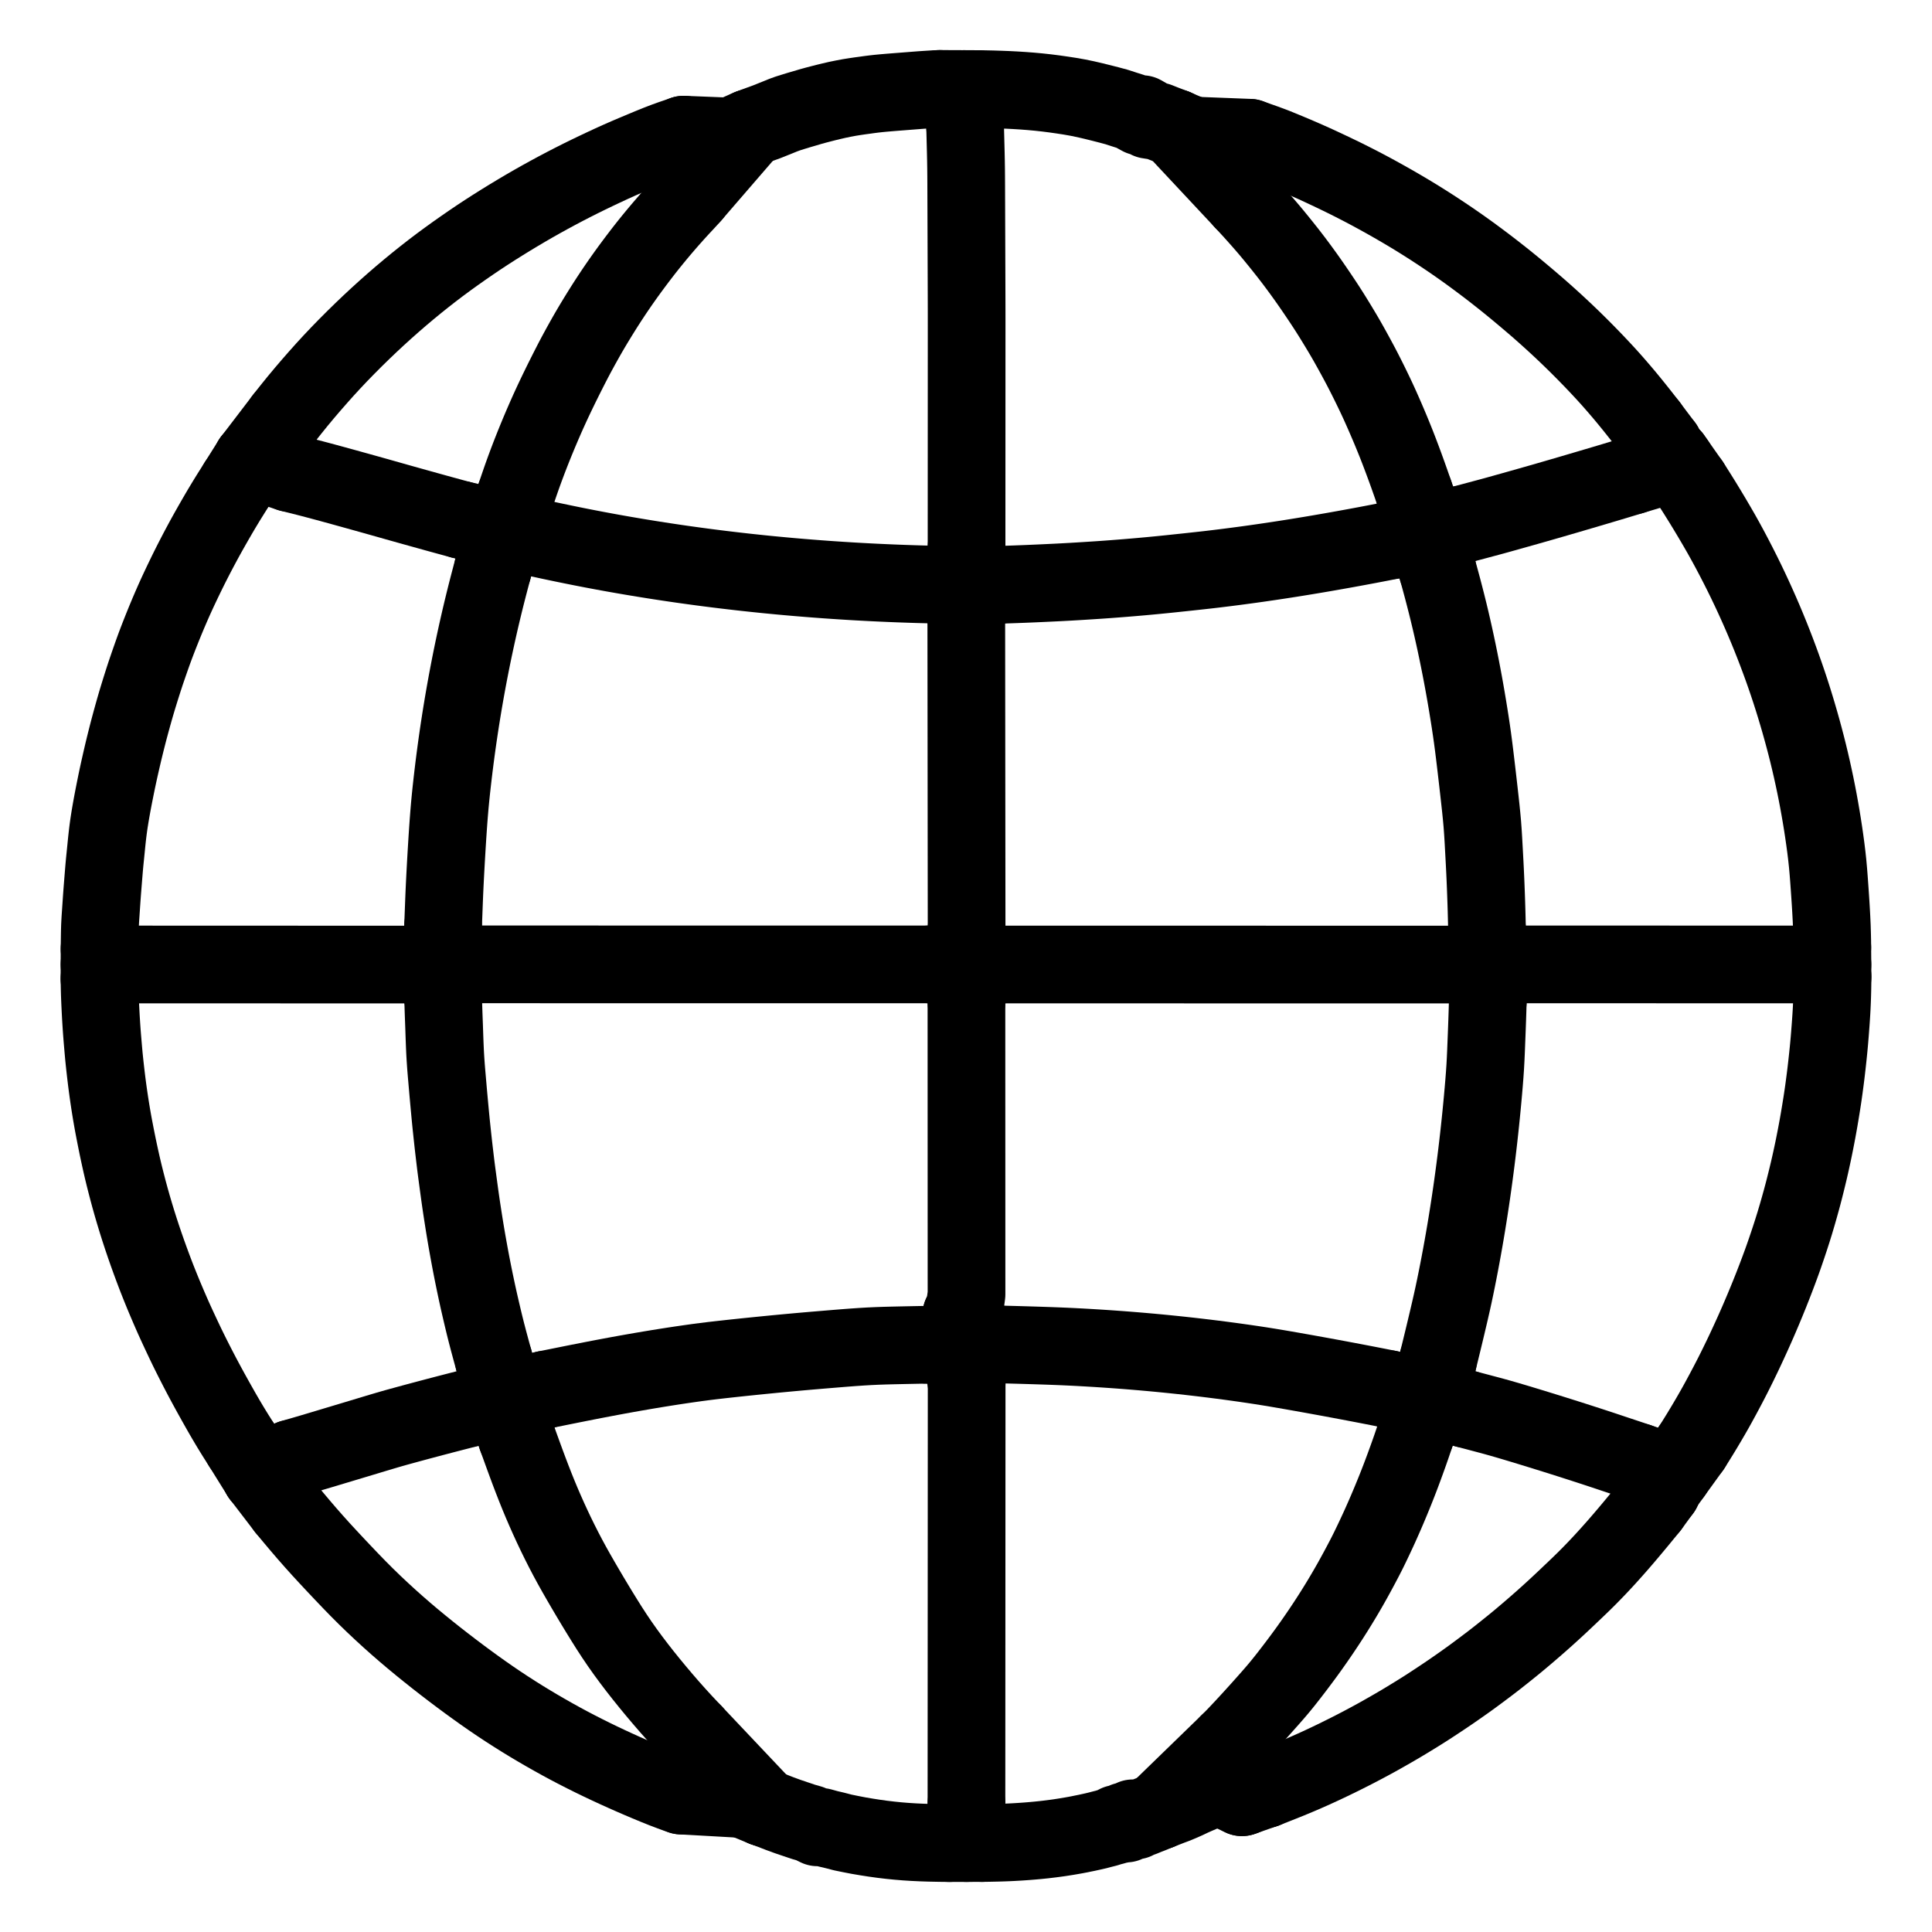
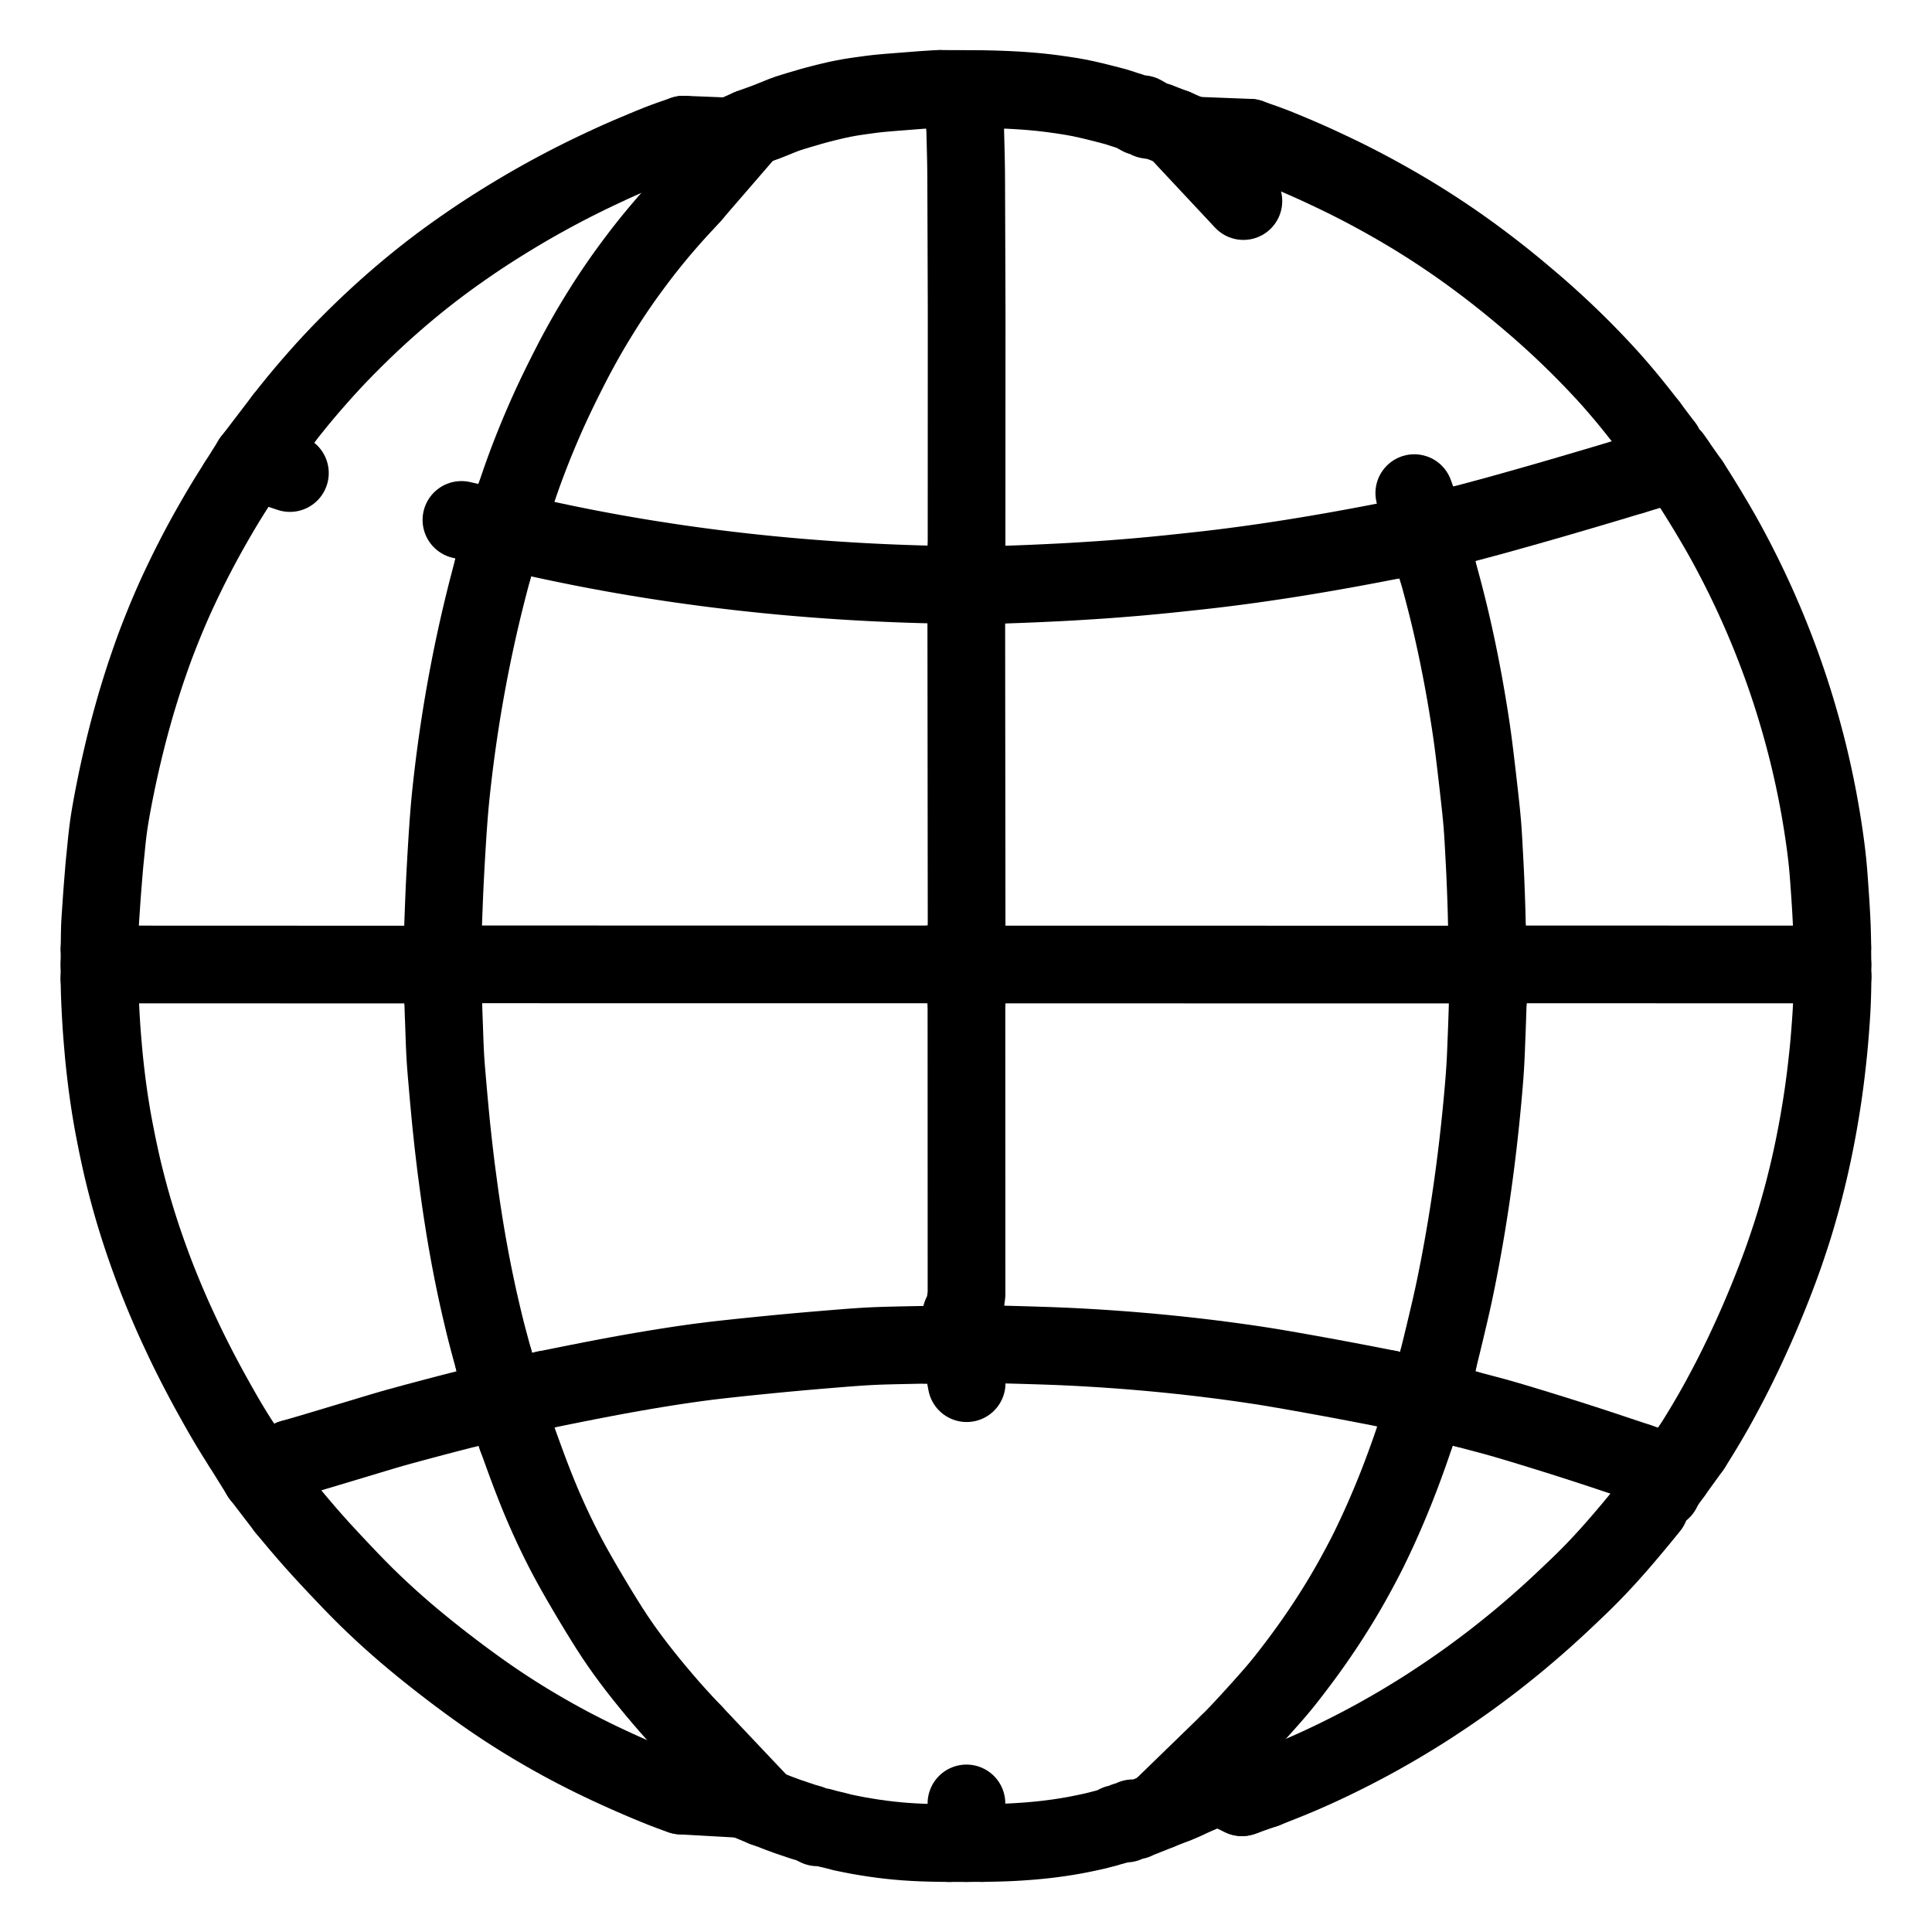
<svg xmlns="http://www.w3.org/2000/svg" viewBox="-47.5 -47.5 1119.0 1119.0" width="1024" height="1024">
  <g id="skeleton-paths" stroke-width="45.0">
    <path id="path-0-0" d="M776.161 762.250L778.597 762.864L780.009 758.027L777.652 766.081" stroke="black" stroke-width="45" fill="none" stroke-linecap="round" stroke-linejoin="round" />
    <path id="path-1-0" d="M801.396 768.520L803.475 769.067L805.704 769.658L808.290 770.341L810.877 771.029L813.073 771.612L815.644 772.294L818.244 773L821.673 773.954L825.658 775.106L830.142 776.430L834.723 777.812L839.300 779.206L843.874 780.610L848.445 782.023L853.012 783.447L857.474 784.851L861.428 786.103L864.827 787.190L867.408 788.018L869.896 788.823L872.075 789.526L874.479 790.309L876.660 791.021L879.012 791.796L881.202 792.522L883.552 793.304L885.739 794.037L888.080 794.819L890.272 795.551L892.707 796.357L895.087 797.148L897.790 798.050L899.624 798.669L901.386 799.268" stroke="black" stroke-width="45" fill="none" stroke-linecap="round" stroke-linejoin="round" />
    <path id="path-2-0" d="M915.957 813.464L915.126 815.579" stroke="black" stroke-width="45" fill="none" stroke-linecap="round" stroke-linejoin="round" />
    <path id="path-3-0" d="M685.147 988.771L687.843 987.722L690.938 986.504L694.921 984.925L698.520 983.479L701.797 982.134L705.285 980.665L708.760 979.161L712.227 977.630L715.380 976.203L718.460 974.784L721.524 973.343L724.636 971.851L728.031 970.193L731.425 968.511L734.736 966.845L737.483 965.439L740.084 964.086L742.385 962.874L744.918 961.524L747.084 960.356L749.446 959.064L751.414 957.970L753.794 956.632L755.974 955.393L758.517 953.936L760.653 952.700L762.981 951.338L764.913 950.190L767.248 948.786L769.392 947.480L771.862 945.968L774.088 944.592L776.495 943.086L778.688 941.689L781.128 940.110L783.608 938.483L786.363 936.665L789.259 934.731L792.268 932.693L795.418 930.520L798.488 928.376L801.159 926.493L803.767 924.625L806.398 922.703L809.417 920.466L812.418 918.218L815.034 916.245L817.578 914.296L820.145 912.292L823.091 909.959L826.018 907.616L828.575 905.554L831.009 903.561L833.180 901.757L835.738 899.600L838.364 897.358L841.300 894.827L844.222 892.272L846.839 889.954L849.431 887.626L851.661 885.599L854.200 883.268L856.711 880.926L859.523 878.273L862.337 875.603L864.867 873.194L867.384 870.788L869.554 868.679L871.967 866.286L874.088 864.138L876.454 861.698L878.538 859.513L880.862 857.029L882.906 854.801L885.108 852.368L886.986 850.267L889.013 847.972L890.857 845.854L892.906 843.470L894.732 841.325L896.756 838.929L898.866 836.406L901.262 833.522L903.662 830.605L905.734 828.075L907.146 826.340L908.106 825.161" stroke="black" stroke-width="45" fill="none" stroke-linecap="round" stroke-linejoin="round" />
    <path id="path-4-0" d="M673.559 992.824L671.838 993.449" stroke="black" stroke-width="45" fill="none" stroke-linecap="round" stroke-linejoin="round" />
    <path id="path-5-0" d="M664.121 962.025L665.283 960.897L666.950 959.190L669.024 957.048L671.356 954.575L673.417 952.366L675.734 949.861L677.786 947.620L680.012 945.172L681.912 943.068L683.965 940.780L685.834 938.682L687.936 936.309L689.814 934.168L691.764 931.915L693.443 929.921L695.265 927.701L696.984 925.552L699.017 922.968L701.158 920.192L703.524 917.090L705.814 914.037L707.769 911.403L709.569 908.934L711.101 906.802L712.751 904.476L714.251 902.333L715.866 899.998L717.339 897.837L718.924 895.483L720.370 893.303L721.924 890.928L723.343 888.731L724.866 886.335L726.255 884.118L727.747 881.702L729.114 879.454L730.605 876.964L731.921 874.732L733.376 872.228L734.555 870.164L735.965 867.662L737.308 865.224L739.105 861.924L740.907 858.553L742.725 855.092L744.134 852.348L745.438 849.733L746.657 847.222L748.054 844.300L749.439 841.353L750.649 838.749L751.766 836.297L752.713 834.188L753.791 831.753L754.763 829.532L755.864 826.979L756.948 824.422L758.196 821.434L759.406 818.489L760.483 815.834L761.472 813.349L762.321 811.189L763.285 808.695L764.284 806.064L765.558 802.646L766.847 799.123L768.122 795.590L769.103 792.824L770.016 790.206L770.893 787.631L771.621 785.469L772.313 783.382" stroke="black" stroke-width="45" fill="none" stroke-linecap="round" stroke-linejoin="round" />
    <path id="path-6-0" d="M245.142 763.093L247.080 762.630" stroke="black" stroke-width="45" fill="none" stroke-linecap="round" stroke-linejoin="round" />
    <path id="path-7-0" d="M251.866 785.153L252.847 787.878L254.009 791.095L255.640 795.593L257.279 800.061L258.962 804.581L260.691 809.116L262.500 813.749L264.325 818.287L266.216 822.832L268.145 827.310L270.160 831.842L272.224 836.341L274.372 840.876L276.604 845.438L278.944 850.064L281.310 854.590L283.754 859.104L286.236 863.541L288.847 868.096L291.533 872.709L294.299 877.392L297.059 882L299.802 886.519L302.583 891.021L305.422 895.540L308.401 900.114L311.450 904.622L314.651 909.149L317.988 913.691L321.454 918.254L324.994 922.776L328.675 927.349L332.457 931.928L336.374 936.566L340.344 941.162L344.380 945.694L348.566 950.271L351.623 953.519L354.289 956.339" stroke="black" stroke-width="45" fill="none" stroke-linecap="round" stroke-linejoin="round" />
    <path id="path-8-0" d="M117.909 825.977L120.086 828.620L122.676 831.731L126.447 836.212L130.308 840.713L134.310 845.268L138.370 849.785L142.475 854.240L146.692 858.755L150.995 863.315L155.411 867.950L159.881 872.555L164.418 877.094L169.014 881.551L173.581 885.848L178.133 890.015L182.558 893.962L187.075 897.884L191.519 901.647L196.137 905.465L200.661 909.128L205.354 912.855L209.933 916.427L214.578 919.987L219.047 923.353L223.502 926.651L227.901 929.849L232.344 933.017L236.819 936.136L241.331 939.199L245.881 942.207L250.454 945.150L254.981 947.988L259.478 950.735L263.941 953.391L268.508 956.044L273.080 958.637L277.684 961.185L282.165 963.600L286.703 965.978L291.170 968.258L295.765 970.543L300.270 972.728L304.829 974.887L309.324 976.965L313.846 979.009L318.390 981.020L322.944 982.994L327.512 984.932L332.094 986.835L336.592 988.640L341.111 990.361L344.290 991.521L347.074 992.477" stroke="black" stroke-width="45" fill="none" stroke-linecap="round" stroke-linejoin="round" />
    <path id="path-9-0" d="M121.383 797.266L123.254 796.727L125.532 796.071L129.211 795L133.325 793.789L137.815 792.453L142.391 791.083L146.955 789.712L151.369 788.387L155.247 787.224L158.672 786.196L161.769 785.262L165.372 784.174L169.310 782.988L173.264 781.804L176.689 780.791L179.394 780.004L181.874 779.304L184.096 778.690L186.545 778.021L188.780 777.411L191.297 776.726L193.922 776.018L197.334 775.105L201.190 774.080L205.015 773.069L208.492 772.156L211.621 771.340L215.238 770.405L219.258 769.372L222.412 768.566L225.057 767.896" stroke="black" stroke-width="45" fill="none" stroke-linecap="round" stroke-linejoin="round" />
    <path id="path-10-0" d="M531.530 731.187L534.276 731.256L537.520 731.341L542.058 731.463L546.596 731.593L551.133 731.730L555.644 731.873L560.165 732.026L564.675 732.194L569.241 732.385L573.796 732.599L578.340 732.834L582.869 733.091L587.389 733.363L591.954 733.657L596.499 733.967L601.030 734.294L605.549 734.641L610.063 735.006L614.625 735.394L619.152 735.796L623.692 736.220L628.186 736.659L632.744 737.123L637.292 737.606L641.865 738.111L646.403 738.632L650.931 739.170L655.489 739.733L660.030 740.313L664.614 740.920L669.149 741.541L673.695 742.184L678.203 742.846L682.715 743.531L687.253 744.252L691.775 745L696.331 745.779L700.841 746.565L705.392 747.369L709.900 748.174L714.446 748.993L718.979 749.818L723.541 750.656L728.114 751.509L732.680 752.367L737.248 753.233L741.770 754.096L746.267 754.965L750.775 755.850L754.019 756.493L756.812 757.051" stroke="black" stroke-width="45" fill="none" stroke-linecap="round" stroke-linejoin="round" />
    <path id="path-11-0" d="M521.251 1019.972L522.812 1019.946L524.913 1019.915L527.420 1019.862L529.839 1019.812L531.903 1019.755L534.184 1019.682L536.319 1019.597L538.722 1019.483L540.856 1019.367L543.309 1019.217L545.456 1019.072L547.873 1018.893L549.920 1018.727L552.343 1018.514L554.501 1018.306L556.979 1018.048L559.074 1017.806L561.504 1017.508L563.598 1017.235L566.025 1016.899L568.041 1016.591L570.523 1016.200L572.702 1015.828L575.246 1015.381L577.281 1014.990L579.617 1014.511L581.666 1014.106L584.135 1013.568L586.359 1013.076L588.813 1012.477L590.982 1011.902L593.385 1011.302L595.511 1010.623L597.679 1010.073L599.535 1008.805L601.097 1009.215L602.547 1008.630L604.073 1007.289L604.749 1008.689L607.041 1007.150L608.611 1005.639L610.147 1006.954L611.970 1005.978L614.191 1005.240L616.633 1004.233L619.425 1003.149L622.882 1001.672L626.459 1000.296L630.174 998.844L633.424 997.637L636.722 996.257L639.677 994.945L642.417 993.633L645.160 992.407L648.070 991.154L651.889 989.536L654.767 988.233L657.751 986.793" stroke="black" stroke-width="45" fill="none" stroke-linecap="round" stroke-linejoin="round" />
-     <path id="path-12-0" d="M512.263 997.027L512.265 994.280L512.266 991.036L512.268 986.499L512.270 981.961L512.273 977.423L512.275 972.886L512.277 968.348L512.279 963.810L512.281 959.272L512.283 954.735L512.285 950.197L512.288 945.659L512.290 941.122L512.292 936.584L512.294 932.046L512.296 927.509L512.298 922.971L512.300 918.433L512.303 913.896L512.305 909.358L512.307 904.820L512.309 900.283L512.311 895.745L512.313 891.207L512.315 886.670L512.318 882.132L512.320 877.594L512.322 873.056L512.324 868.519L512.326 863.981L512.328 859.443L512.330 854.906L512.333 850.368L512.335 845.830L512.337 841.293L512.339 836.755L512.341 832.217L512.343 827.680L512.345 823.142L512.348 818.604L512.350 814.067L512.352 809.529L512.354 804.991L512.356 800.454L512.358 795.916L512.360 791.378L512.363 786.840L512.365 782.303L512.367 777.765L512.369 773.227L512.371 768.690L512.373 764.152L512.375 759.614L512.377 756.370L512.378 753.624" stroke="black" stroke-width="45" fill="none" stroke-linecap="round" stroke-linejoin="round" />
    <path id="path-13-0" d="M268.343 757.361L271.106 756.809L274.350 756.156L278.907 755.238L283.466 754.319L288.021 753.408L292.579 752.509L297.095 751.632L301.594 750.770L306.101 749.918L310.639 749.075L315.210 748.246L319.748 747.441L324.302 746.651L328.816 745.885L333.376 745.131L337.897 744.405L342.465 743.693L346.993 743.010L351.568 742.346L356.094 741.712L360.642 741.114L365.159 740.555L369.694 740.035L374.230 739.531L378.736 739.044L383.266 738.565L387.784 738.099L392.344 737.638L396.857 737.188L401.393 736.743L405.909 736.312L410.494 735.884L415.046 735.469L419.614 735.064L424.117 734.677L428.639 734.299L433.137 733.925L437.673 733.551L442.198 733.188L446.761 732.841L451.301 732.530L455.850 732.259L460.380 732.049L464.903 731.893L469.446 731.773L473.978 731.672L478.547 731.575L483.078 731.485L486.329 731.424L489.058 731.378" stroke="black" stroke-width="45" fill="none" stroke-linecap="round" stroke-linejoin="round" />
    <path id="path-14-0" d="M383.361 994.522L386.176 995.839L389.682 997.292L394.494 999.272L399.335 1001.074L404.002 1002.887L408.709 1004.608L413.347 1006.181L417.844 1007.696L421.752 1008.809L425.974 1010.881L428.023 1010.608L432.007 1011.708L436.103 1012.674L440.636 1013.852L445.205 1014.790L449.741 1015.667L454.315 1016.443L458.881 1017.156L463.477 1017.792L468.033 1018.333L472.548 1018.792L477.090 1019.166L481.628 1019.455L486.139 1019.667L490.710 1019.819L495.501 1019.917L499.159 1019.976L502.447 1020" stroke="black" stroke-width="45" fill="none" stroke-linecap="round" stroke-linejoin="round" />
    <path id="path-15-0" d="M832.267 511.063L833.472 511.064L835.184 511.064L837.318 511.065L839.721 511.066L841.856 511.066L844.259 511.067L846.394 511.068L848.797 511.069L850.932 511.069L853.334 511.070L855.469 511.071L857.872 511.072L860.007 511.072L862.410 511.073L864.545 511.074L866.947 511.074L869.082 511.075L871.485 511.076L873.620 511.076L876.023 511.077L878.158 511.078L880.561 511.079L882.695 511.079L885.098 511.080L887.233 511.081L889.636 511.082L891.771 511.082L894.174 511.083L896.308 511.084L898.711 511.084L900.846 511.085L903.249 511.086L905.384 511.087L907.787 511.087L909.921 511.088L912.324 511.089L914.459 511.089L916.862 511.090L918.997 511.091L921.400 511.092L923.534 511.092L925.937 511.093L928.072 511.094L930.475 511.094L932.610 511.095L935.013 511.096L937.148 511.097L939.550 511.097L941.685 511.098L944.088 511.099L946.223 511.099L948.626 511.100L950.761 511.101L953.163 511.102L955.298 511.102L957.701 511.103L959.836 511.104L962.239 511.105L964.374 511.105L966.777 511.106L968.911 511.107L971.314 511.107L973.449 511.108L975.852 511.109L977.987 511.109L980.390 511.110L982.524 511.111L984.927 511.112L987.062 511.112L989.465 511.113L991.600 511.114L993.312 511.114L994.516 511.115" stroke="black" stroke-width="45" fill="none" stroke-linecap="round" stroke-linejoin="round" />
    <path id="path-16-0" d="M931.595 232.338L933.563 235.395L935.726 238.820L938.696 243.587L941.491 248.180L944.211 252.723L946.844 257.205L949.435 261.702L951.966 266.242L954.440 270.801L956.863 275.393L959.244 280.009L961.541 284.566L963.806 289.179L965.969 293.704L968.106 298.291L970.126 302.741L972.118 307.237L974.052 311.714L975.980 316.303L977.834 320.840L979.628 325.364L981.347 329.813L983.049 334.343L984.719 338.915L986.376 343.601L987.960 348.225L989.488 352.836L990.941 357.375L992.340 361.893L993.683 366.377L994.979 370.848L996.238 375.328L997.456 379.823L998.632 384.315L999.772 388.843L1000.867 393.397L1001.923 397.971L1002.927 402.529L1003.890 407.074L1004.808 411.639L1005.677 416.174L1006.506 420.733L1007.286 425.246L1008.031 429.807L1008.727 434.333L1009.386 438.909L1010 443.452L1010.560 448.027L1011.047 452.548L1011.456 457.091L1011.808 461.609L1012.137 466.172L1012.454 470.712L1012.753 475.243L1013.029 479.771L1013.274 484.289L1013.485 488.931L1013.634 493.921L1013.717 497.660L1013.748 501.230" stroke="black" stroke-width="45" fill="none" stroke-linecap="round" stroke-linejoin="round" />
    <path id="path-17-0" d="M932.256 790.900L933.518 788.917L934.902 786.709L937.132 783.111L939.497 779.206L941.828 775.279L943.849 771.806L945.410 769.072L946.880 766.450L948.332 763.810L949.923 760.876L951.533 757.868L953.109 754.887L954.676 751.883L956.220 748.867L957.734 745.855L959.227 742.831L960.668 739.870L961.950 737.204L963.168 734.637L964.213 732.401L965.350 729.946L966.537 727.352L967.865 724.430L969.247 721.337L970.641 718.167L972.178 714.599L973.877 710.585L975.715 706.163L977.588 701.553L979.390 697.003L981.111 692.552L982.625 688.550L983.918 685.056L984.911 682.315L985.820 679.746L986.736 677.091L987.885 673.718L989.202 669.760L990.627 665.351L992.042 660.793L993.405 656.205L994.688 651.723L995.813 647.675L996.770 644.118L997.603 640.910L998.478 637.419L999.342 633.897L1000.183 630.383L1000.901 627.260L1001.572 624.247L1002.230 621.205L1002.865 618.195L1003.571 614.708L1004.248 611.253L1004.928 607.673L1005.508 604.511L1006.112 601.079L1006.692 597.654L1007.247 594.262L1007.681 591.538L1008.081 588.941L1008.468 586.313L1008.886 583.366L1009.286 580.382L1009.618 577.856L1009.939 575.301L1010.250 572.725L1010.592 569.770L1010.922 566.780L1011.193 564.252L1011.448 561.775L1011.658 559.666L1011.891 557.186L1012.119 554.564L1012.360 551.626L1012.597 548.602L1012.788 546.078L1012.966 543.583L1013.106 541.500L1013.263 539.009L1013.407 536.383L1013.564 532.984L1013.691 529.416L1013.790 525.636L1013.843 522.375L1013.872 519.950L1013.890 518.190" stroke="black" stroke-width="45" fill="none" stroke-linecap="round" stroke-linejoin="round" />
    <path id="path-18-0" d="M785.386 740.492L786.086 737.650L786.900 734.326L788.025 729.712L789.123 725.158L790.203 720.640L791.274 716.113L792.331 711.587L793.366 707.058L794.365 702.512L795.328 697.966L796.256 693.413L797.160 688.847L798.037 684.284L798.898 679.687L799.732 675.105L800.540 670.540L801.309 666.050L802.055 661.565L802.781 657.059L803.499 652.479L804.198 647.877L804.873 643.294L805.514 638.777L806.136 634.242L806.739 629.702L807.326 625.130L807.890 620.578L808.430 616.048L808.954 611.477L809.455 606.946L809.936 602.415L810.393 597.923L810.834 593.402L811.260 588.854L811.666 584.310L812.057 579.727L812.413 575.147L812.726 570.560L812.973 566.048L813.177 561.551L813.354 557.066L813.533 552.499L813.710 547.920L813.876 543.332L814.027 538.780L814.125 535.536L814.205 532.790" stroke="black" stroke-width="45" fill="none" stroke-linecap="round" stroke-linejoin="round" />
    <path id="path-19-0" d="M533.042 511.139L535.789 511.139L539.033 511.139L543.570 511.140L548.108 511.140L552.646 511.140L557.183 511.141L561.721 511.141L566.259 511.142L570.797 511.142L575.334 511.142L579.872 511.143L584.410 511.143L588.947 511.143L593.485 511.144L598.023 511.144L602.560 511.145L607.098 511.145L611.636 511.145L616.173 511.146L620.711 511.146L625.249 511.146L629.786 511.147L634.324 511.147L638.862 511.148L643.399 511.148L647.937 511.148L652.475 511.149L657.013 511.149L661.550 511.150L666.088 511.150L670.626 511.150L675.163 511.151L679.701 511.151L684.239 511.151L688.776 511.152L693.314 511.152L697.852 511.153L702.389 511.153L706.927 511.153L711.465 511.154L716.002 511.154L720.540 511.154L725.078 511.155L729.615 511.155L734.153 511.156L738.691 511.156L743.229 511.156L747.766 511.157L752.304 511.157L756.842 511.158L761.379 511.158L765.917 511.158L770.455 511.159L774.992 511.159L779.530 511.159L784.068 511.160L788.605 511.160L791.849 511.160L794.596 511.161" stroke="black" stroke-width="45" fill="none" stroke-linecap="round" stroke-linejoin="round" />
    <path id="path-20-0" d="M509.308 714.037L510.985 711.212L511.702 706.675L512.302 702.137L512.301 697.599L512.299 693.062L512.298 688.524L512.297 683.986L512.296 679.449L512.294 674.911L512.293 670.373L512.292 665.836L512.291 661.298L512.289 656.760L512.288 652.222L512.287 647.685L512.285 643.147L512.284 638.609L512.283 634.072L512.282 629.534L512.280 624.996L512.279 620.459L512.278 615.921L512.277 611.383L512.275 606.846L512.274 602.308L512.273 597.770L512.271 593.233L512.270 588.695L512.269 584.157L512.268 579.620L512.266 575.082L512.265 570.544L512.264 566.006L512.263 561.469L512.261 556.931L512.260 552.393L512.259 547.856L512.257 543.318L512.256 538.780L512.255 535.536L512.255 532.790" stroke="black" stroke-width="45" fill="none" stroke-linecap="round" stroke-linejoin="round" />
    <path id="path-21-0" d="M30.610 511.117L31.814 511.118L33.526 511.118L35.661 511.119L38.064 511.120L40.199 511.121L42.601 511.122L44.736 511.122L47.139 511.123L49.274 511.124L51.677 511.125L53.812 511.126L56.214 511.126L58.349 511.127L60.752 511.128L62.887 511.129L65.290 511.130L67.425 511.131L69.828 511.131L71.962 511.132L74.365 511.133L76.500 511.134L78.903 511.135L81.038 511.136L83.441 511.136L85.575 511.137L87.978 511.138L90.113 511.139L92.516 511.140L94.651 511.140L97.054 511.141L99.188 511.142L101.591 511.143L103.726 511.144L106.129 511.145L108.264 511.145L110.667 511.146L112.801 511.147L115.204 511.148L117.339 511.149L119.742 511.150L121.877 511.150L124.280 511.151L126.415 511.152L128.817 511.153L130.952 511.154L133.355 511.155L135.490 511.155L137.893 511.156L140.028 511.157L142.430 511.158L144.565 511.159L146.968 511.159L149.103 511.160L151.506 511.161L153.641 511.162L156.044 511.163L158.178 511.164L160.581 511.164L162.716 511.165L165.119 511.166L167.254 511.167L169.657 511.168L171.791 511.168L174.194 511.169L176.329 511.170L178.732 511.171L180.867 511.172L183.270 511.173L185.404 511.173L187.807 511.174L189.340 511.175L190.881 511.175" stroke="black" stroke-width="45" fill="none" stroke-linecap="round" stroke-linejoin="round" />
    <path id="path-22-0" d="M209.168 531.015L209.204 532.220L209.255 533.932L209.321 536.066L209.401 538.482L209.474 540.586L209.567 543.026L209.645 545.127L209.735 547.609L209.805 549.692L209.887 552.113L209.961 554.206L210.054 556.620L210.141 558.755L210.252 561.202L210.362 563.339L210.509 565.813L210.649 567.895L210.824 570.333L210.989 572.389L211.188 574.787L211.374 576.891L211.584 579.330L211.768 581.465L211.981 583.941L212.167 586.050L212.390 588.522L212.579 590.577L212.801 592.973L212.994 595.052L213.219 597.459L213.421 599.594L213.657 602.008L213.869 604.109L214.125 606.536L214.346 608.621L214.616 611.131L214.840 613.216L215.117 615.713L215.351 617.754L215.638 620.190L215.879 622.245L216.165 624.650L216.418 626.780L216.725 629.211L216.999 631.323L217.325 633.760L217.664 636.289L218.062 639.244L218.470 642.258L218.824 644.843L219.179 647.366L219.482 649.469L219.852 651.959L220.242 654.517L220.700 657.476L221.171 660.475L221.580 663.043L221.991 665.550L222.340 667.640L222.765 670.125L223.211 672.675L223.736 675.626L224.278 678.611L224.752 681.175L225.225 683.674L225.628 685.761L226.107 688.224L226.616 690.772L227.309 694.162L228.041 697.660L228.806 701.249L229.390 703.916L229.973 706.527L230.542 709.005L231.223 711.947L231.923 714.921L232.521 717.429L233.106 719.862L233.616 721.904L234.241 724.390L234.826 726.620L235.497 729.194L236.203 731.810L237.122 735.214L237.858 737.889L238.580 740.499" stroke="black" stroke-width="45" fill="none" stroke-linecap="round" stroke-linejoin="round" />
    <path id="path-23-0" d="M10.110 519.396L10.141 520.995L10.180 523.081L10.230 525.444L10.300 528.083L10.395 530.622L10.518 533.557L10.660 536.470L10.786 538.985L10.923 541.488L11.049 543.606L11.202 546.032L11.344 548.167L11.519 550.616L11.720 553.188L11.961 556.067L12.218 559.070L12.439 561.615L12.675 564.221L12.934 566.787L13.245 569.702L13.590 572.781L13.940 575.771L14.311 578.830L14.701 581.850L15.110 584.866L15.541 587.895L15.995 590.941L16.466 593.956L16.961 596.989L17.464 599.931L17.913 602.473L18.383 605.015L18.877 607.585L19.441 610.482L20.049 613.532L20.651 616.495L21.381 619.950L22.123 623.374L22.923 626.948L23.649 630.070L24.491 633.550L25.460 637.403L26.609 641.831L27.849 646.404L29.149 651.012L30.501 655.603L31.897 660.180L33.343 664.740L34.832 669.285L36.369 673.815L37.944 678.317L39.533 682.725L41.007 686.720L42.324 690.203L43.372 692.922L44.346 695.388L45.207 697.538L46.126 699.812L46.995 701.929L47.980 704.301L49.084 706.903L50.334 709.830L51.647 712.848L52.790 715.443L53.965 718.049L55.146 720.618L56.712 723.986L58.310 727.392L59.963 730.874L61.477 734.003L63.245 737.575L65.251 741.548L67.334 745.608L69.244 749.265L70.920 752.415L72.532 755.408L74.157 758.386L75.789 761.340L77.429 764.284L79.032 767.131L80.470 769.676L81.903 772.172L83.204 774.408L84.650 776.855L85.995 779.101L87.467 781.519L88.841 783.738L90.448 786.286L91.547 788.014L92.733 789.862" stroke="black" stroke-width="45" fill="none" stroke-linecap="round" stroke-linejoin="round" />
    <path id="path-24-0" d="M229.017 511.055L231.764 511.056L235.008 511.056L239.546 511.056L244.083 511.057L248.621 511.057L253.159 511.057L257.696 511.058L262.234 511.058L266.772 511.059L271.309 511.059L275.847 511.059L280.385 511.060L284.922 511.060L289.460 511.060L293.998 511.061L298.535 511.061L303.073 511.062L307.611 511.062L312.149 511.062L316.686 511.063L321.224 511.063L325.762 511.064L330.299 511.064L334.837 511.064L339.375 511.065L343.912 511.065L348.440 511.065L352.992 511.065L357.533 511.066L362.104 511.066L366.626 511.067L371.160 511.067L375.676 511.068L380.214 511.068L384.751 511.068L389.289 511.069L393.827 511.069L398.365 511.070L402.902 511.070L407.440 511.070L411.978 511.071L416.515 511.071L421.053 511.071L425.591 511.072L430.128 511.072L434.666 511.073L439.204 511.073L443.741 511.073L448.279 511.074L452.817 511.074L457.354 511.075L461.892 511.075L466.430 511.075L470.967 511.076L475.505 511.076L480.043 511.076L484.581 511.077L487.825 511.077L490.571 511.077" stroke="black" stroke-width="45" fill="none" stroke-linecap="round" stroke-linejoin="round" />
    <path id="path-25-0" d="M785.130 282.702L785.912 285.492L786.819 288.809L788.060 293.423L789.255 298.003L790.406 302.516L791.528 307.041L792.619 311.595L793.680 316.175L794.704 320.739L795.695 325.278L796.659 329.847L797.586 334.380L798.486 338.918L799.354 343.432L800.203 347.997L801.024 352.574L801.815 357.134L802.570 361.627L803.304 366.145L804.018 370.679L804.703 375.242L805.351 379.793L805.945 384.279L806.515 388.815L807.062 393.359L807.605 397.940L808.137 402.502L808.657 407.035L809.172 411.572L809.676 416.111L810.171 420.645L810.635 425.224L811.049 429.807L811.383 434.353L811.663 438.866L811.907 443.348L812.156 447.913L812.402 452.495L812.630 457.050L812.837 461.574L813.020 466.068L813.194 470.635L813.352 475.204L813.493 479.782L813.613 484.328L813.690 487.572L813.748 490.319" stroke="black" stroke-width="45" fill="none" stroke-linecap="round" stroke-linejoin="round" />
    <path id="path-26-0" d="M512.166 310.443L512.169 313.190L512.172 316.434L512.177 320.971L512.181 325.509L512.186 330.047L512.191 334.585L512.196 339.122L512.200 343.660L512.205 348.198L512.210 352.735L512.215 357.273L512.219 361.811L512.224 366.348L512.229 370.886L512.234 375.424L512.238 379.961L512.243 384.499L512.248 389.037L512.252 393.574L512.257 398.112L512.262 402.650L512.267 407.188L512.271 411.725L512.276 416.263L512.281 420.801L512.286 425.338L512.290 429.876L512.295 434.414L512.300 438.951L512.304 443.489L512.309 448.027L512.314 452.564L512.319 457.102L512.323 461.640L512.328 466.177L512.333 470.715L512.338 475.253L512.342 479.790L512.347 484.328L512.350 487.572L512.353 490.319" stroke="black" stroke-width="45" fill="none" stroke-linecap="round" stroke-linejoin="round" />
    <path id="path-27-0" d="M531.267 291.218L532.472 291.179L534.184 291.123L536.319 291.053L538.722 290.972L540.856 290.896L543.259 290.806L545.394 290.724L547.855 290.625L550.019 290.535L552.468 290.429L554.545 290.335L556.936 290.226L559.008 290.129L561.388 290.017L563.448 289.918L565.878 289.798L568.030 289.685L570.485 289.552L572.620 289.433L575.079 289.290L577.243 289.160L579.722 289.006L581.767 288.877L584.138 288.726L586.160 288.596L588.596 288.436L590.734 288.290L593.174 288.118L595.309 287.961L597.769 287.776L599.932 287.609L602.377 287.416L604.447 287.249L606.827 287.053L608.889 286.880L611.329 286.670L613.436 286.486L615.936 286.260L618.046 286.066L620.487 285.835L622.546 285.637L624.920 285.404L626.921 285.203L629.345 284.955L631.418 284.739L633.941 284.472L636.048 284.250L638.532 283.986L640.607 283.765L643.036 283.502L645.091 283.278L647.560 283.008L649.666 282.775L652.146 282.495L654.219 282.254L656.645 281.965L658.695 281.716L661.162 281.412L663.278 281.148L665.827 280.824L668.037 280.537L670.568 280.203L672.620 279.929L674.932 279.615L676.913 279.342L679.325 279.005L681.491 278.698L683.958 278.343L686.070 278.036L688.485 277.679L690.571 277.367L693.075 276.988L695.133 276.674L697.549 276.301L699.596 275.981L702.073 275.586L704.211 275.242L706.616 274.851L708.694 274.510L711.144 274.104L713.284 273.746L715.691 273.340L717.767 272.985L720.312 272.546L722.966 272.083L725.931 271.562L728.856 271.041L731.288 270.605L733.785 270.151L735.826 269.778L738.319 269.319L740.362 268.940L742.830 268.478L744.868 268.094L747.420 267.609L749.498 267.212L752.104 266.709L754.599 266.222L756.883 265.774L758.923 265.372" stroke="black" stroke-width="45" fill="none" stroke-linecap="round" stroke-linejoin="round" />
    <path id="path-28-0" d="M244.438 259.774L240.527 258.425" stroke="black" stroke-width="45" fill="none" stroke-linecap="round" stroke-linejoin="round" />
    <path id="path-29-0" d="M263.139 263.943L264.457 264.231L266.252 264.625L268.519 265.119L271.077 265.675L273.737 266.239L277.096 266.945L280.576 267.664L283.974 268.359L286.678 268.903L289.202 269.404L291.341 269.823L293.840 270.309L296.322 270.784L299.239 271.335L302.192 271.885L304.838 272.373L307.496 272.856L310.076 273.313L313.015 273.829L316.051 274.353L319.057 274.865L322.090 275.373L325.126 275.872L328.136 276.358L331.173 276.842L334.214 277.317L337.231 277.780L340.274 278.238L343.199 278.671L345.707 279.039L348.251 279.403L350.852 279.766L353.818 280.176L356.788 280.580L359.267 280.912L361.719 281.234L363.836 281.507L366.300 281.820L368.467 282.091L370.996 282.402L373.512 282.704L376.446 283.051L379.392 283.393L381.988 283.691L384.607 283.982L387.120 284.254L390.056 284.566L393.007 284.875L395.608 285.142L398.234 285.403L400.748 285.646L403.684 285.925L406.641 286.200L409.252 286.438L411.776 286.660L413.838 286.836L416.303 287.044L418.862 287.253L421.816 287.490L424.761 287.719L427.323 287.913L429.859 288.100L432.003 288.254L434.542 288.429L437.058 288.597L439.996 288.789L442.894 288.973L445.479 289.133L447.968 289.279L450.103 289.399L452.506 289.529L454.640 289.644L457.083 289.771L459.227 289.879L461.765 289.998L464.283 290.111L467.224 290.240L470.122 290.362L472.707 290.464L475.194 290.555L477.329 290.628L479.732 290.710L481.867 290.780L484.269 290.854L486.404 290.913L488.807 290.975L490.942 291.028L492.654 291.070L493.858 291.100" stroke="black" stroke-width="45" fill="none" stroke-linecap="round" stroke-linejoin="round" />
    <path id="path-30-0" d="M209.123 488.857L209.227 486.131L209.353 482.918L209.524 478.350L209.699 473.784L209.888 469.209L210.095 464.691L210.322 460.170L210.562 455.661L210.816 451.096L211.082 446.541L211.356 441.999L211.640 437.473L211.940 432.958L212.261 428.394L212.613 423.844L212.996 419.317L213.423 414.813L213.887 410.316L214.391 405.757L214.914 401.231L215.460 396.709L216.022 392.261L216.618 387.749L217.237 383.244L217.891 378.667L218.564 374.137L219.268 369.569L219.992 365.048L220.747 360.488L221.520 355.975L222.326 351.423L223.149 346.918L224.007 342.374L224.881 337.877L225.781 333.377L226.708 328.881L227.665 324.372L228.656 319.829L229.665 315.320L230.705 310.797L231.785 306.224L232.903 301.620L234.046 297.026L235.198 292.513L236.373 288.014L237.226 284.788L237.970 282.027" stroke="black" stroke-width="45" fill="none" stroke-linecap="round" stroke-linejoin="round" />
    <path id="path-31-0" d="M916.319 210.774L917.173 213.118L921.083 217.404" stroke="black" stroke-width="45" fill="none" stroke-linecap="round" stroke-linejoin="round" />
    <path id="path-32-0" d="M778.121 260.494L779.908 260.595L780.635 267.742" stroke="black" stroke-width="45" fill="none" stroke-linecap="round" stroke-linejoin="round" />
    <path id="path-33-0" d="M798.853 256.336L801.461 255.651L804.554 254.828L808.508 253.770L811.959 252.845L814.680 252.118L817.309 251.411L819.957 250.679L822.946 249.847L825.923 249.009L828.560 248.273L831.157 247.543L833.778 246.805L837.180 245.843L841.023 244.752L844.901 243.644L848.404 242.637L851.582 241.719L855.119 240.694L859.150 239.520L863.622 238.211L868.213 236.861L872.790 235.511L877.226 234.200L881.220 233.016L884.638 231.997L887.345 231.185L890.001 230.383L892.946 229.496L895.448 228.739L897.957 227.984" stroke="black" stroke-width="45" fill="none" stroke-linecap="round" stroke-linejoin="round" />
-     <path id="path-34-0" d="M120.412 226.484L123.605 227.275L127.203 228.178L132.005 229.406L136.639 230.623L141.205 231.847L145.802 233.096L150.367 234.348L154.882 235.596L159.367 236.840L163.882 238.096L168.442 239.370L173.029 240.660L177.586 241.947L182.096 243.223L186.575 244.483L191.085 245.744L195.643 247.015L200.232 248.291L204.795 249.556L209.315 250.799L213.803 252.024L217.016 252.897L219.754 253.638" stroke="black" stroke-width="45" fill="none" stroke-linecap="round" stroke-linejoin="round" />
    <path id="path-35-0" d="M10.160 502.035L10.195 499.832L10.228 497.238L10.276 493.938L10.326 491.401L10.394 489.040L10.487 487.081L10.624 484.654L10.766 482.552L10.934 480.102L11.078 477.989L11.242 475.564L11.388 473.429L11.561 471.027L11.716 468.941L11.903 466.541L12.067 464.465L12.267 461.995L12.437 459.887L12.637 457.427L12.812 455.305L13.029 452.879L13.228 450.799L13.474 448.410L13.683 446.340L13.936 443.837L14.140 441.741L14.396 439.238L14.618 437.197L14.900 434.764L15.161 432.697L15.493 430.268L15.809 428.152L16.199 425.711L16.551 423.620L16.979 421.164L17.349 419.112L17.809 416.631L18.290 414.134L18.868 411.185L19.472 408.179L19.994 405.619L20.526 403.074L20.975 400.986L21.519 398.499L21.994 396.382L22.546 393.946L23.014 391.906L23.547 389.607L24.115 387.218L24.792 384.425L25.553 381.356L26.226 378.697L26.915 376.019L27.610 373.411L28.462 370.245L29.380 366.931L30.271 363.758L31.054 361.035L31.851 358.330L32.703 355.518L33.768 352.068L34.860 348.605L35.940 345.240L36.829 342.537L37.722 339.901L38.580 337.403L39.593 334.494L40.590 331.664L41.531 329.046L42.480 326.467L43.493 323.799L44.849 320.298L46.430 316.315L48.192 311.970L49.986 307.675L51.655 303.782L53.237 300.193L54.498 297.392L55.750 294.674L56.944 292.136L58.340 289.196L59.755 286.264L61.012 283.684L62.204 281.278L63.241 279.217L64.466 276.813L65.588 274.637L66.883 272.152L67.976 270.077L69.300 267.598L70.411 265.540L71.783 263.031L73.192 260.502L75.071 257.171L77.036 253.733L78.997 250.345L80.618 247.587L82.160 245.015L83.491 242.820L84.943 240.460L86.232 238.386L87.841 235.832L88.922 234.127L90.125 232.240" stroke="black" stroke-width="45" fill="none" stroke-linecap="round" stroke-linejoin="round" />
    <path id="path-36-0" d="M676.286 32.276L678.336 33.004L680.940 33.934L684.526 35.196L687.716 36.365L690.286 37.333L692.735 38.314L695.218 39.328L698.190 40.555L701.263 41.844L704.413 43.188L707.524 44.538L710.480 45.844L713.071 47L715.595 48.147L718.255 49.380L721.533 50.917L724.948 52.539L728.311 54.154L730.959 55.446L733.452 56.683L735.449 57.689L737.848 58.907L740.038 60.035L742.631 61.385L744.888 62.581L747.466 63.962L749.967 65.327L752.910 66.946L755.851 68.591L758.430 70.047L760.860 71.439L762.795 72.563L765.121 73.923L767.237 75.176L769.696 76.647L771.914 77.996L774.332 79.485L776.555 80.872L778.992 82.411L781.138 83.784L783.502 85.313L785.562 86.666L788.026 88.296L790.157 89.727L792.573 91.360L794.603 92.755L796.998 94.416L799.153 95.932L801.540 97.629L803.651 99.151L806.014 100.880L808.263 102.543L810.779 104.423L813.022 106.114L815.453 107.970L817.675 109.688L820.153 111.624L822.356 113.363L824.658 115.200L826.694 116.844L828.886 118.633L830.898 120.291L833.143 122.159L835.278 123.948L837.756 126.043L840.045 127.994L842.526 130.130L844.653 131.982L846.945 134.006L849.033 135.872L851.445 138.054L853.662 140.083L856.149 142.389L858.349 144.458L860.811 146.802L862.984 148.899L865.414 151.274L867.559 153.399L869.957 155.807L872.073 157.960L874.442 160.398L876.533 162.576L878.868 165.038L880.922 167.237L883.129 169.636L885.010 171.717L887.038 174.002L888.884 176.118L890.934 178.501L892.753 180.643L894.761 183.046L896.834 185.573L899.194 188.488L901.654 191.571L904.079 194.649L905.894 196.976L907.449 198.983" stroke="black" stroke-width="45" fill="none" stroke-linecap="round" stroke-linejoin="round" />
-     <path id="path-37-0" d="M672.662 68.958L673.826 70.203L675.476 71.986L677.522 74.222L679.732 76.666L681.613 78.775L683.638 81.067L685.477 83.181L687.642 85.714L689.921 88.444L692.678 91.808L695.413 95.204L698.093 98.586L700.252 101.360L702.282 104.027L703.975 106.289L705.739 108.680L707.282 110.800L708.940 113.106L710.457 115.248L712.133 117.648L713.885 120.201L715.823 123.048L717.803 125.998L719.536 128.609L721.187 131.144L722.601 133.357L724.169 135.851L725.758 138.427L727.487 141.256L729.186 144.079L730.695 146.616L732.197 149.199L733.762 151.957L735.641 155.327L737.575 158.854L739.395 162.228L740.867 165.002L742.254 167.672L743.657 170.428L745.323 173.762L746.995 177.169L748.596 180.490L749.849 183.135L751.044 185.717L752.205 188.286L753.682 191.610L755.162 195.004L756.624 198.409L757.795 201.191L758.887 203.829L759.822 206.123L760.778 208.497L761.628 210.643L762.572 213.069L763.622 215.811L764.934 219.300L766.425 223.335L768.022 227.751L769.608 232.233L770.726 235.437L771.645 238.114" stroke="black" stroke-width="45" fill="none" stroke-linecap="round" stroke-linejoin="round" />
    <path id="path-38-0" d="M116.647 195.204L118.742 192.515L121.392 189.184L125.036 184.679L128.856 180.094L132.707 175.589L136.688 171.038L140.734 166.509L144.823 162.060L149.051 157.588L153.409 153.114L157.900 148.615L162.367 144.249L166.820 140L171.244 135.883L175.739 131.798L180.268 127.787L184.752 123.908L189.319 120.064L193.801 116.383L198.360 112.735L202.754 109.306L207.169 105.951L211.651 102.639L216.246 99.331L220.923 96.037L225.407 92.941L229.807 89.970L234.120 87.130L238.594 84.254L243.160 81.382L247.817 78.512L252.461 75.710L257.036 73.008L261.549 70.400L265.956 67.910L270.448 65.428L274.950 62.998L279.559 60.561L284.145 58.194L288.661 55.917L293.144 53.712L297.508 51.612L301.969 49.498L306.508 47.391L311.181 45.275L315.815 43.248L320.315 41.332L324.737 39.477L329.133 37.649L333.560 35.854L337.759 34.241L341.470 32.907L344.674 31.814L346.665 31.132L348.467 30.489" stroke="black" stroke-width="45" fill="none" stroke-linecap="round" stroke-linejoin="round" />
    <path id="path-39-0" d="M250.952 239.984L251.780 237.506L252.678 234.864L253.850 231.445L254.807 228.715L255.710 226.188L256.495 224.039L257.348 221.734L258.117 219.693L259.048 217.248L260.106 214.523L261.502 210.996L263.125 206.991L264.925 202.652L266.751 198.362L268.437 194.488L269.989 191.002L271.407 187.889L272.826 184.828L274.273 181.764L275.732 178.725L277.217 175.680L278.719 172.642L280.226 169.627L281.754 166.602L283.271 163.632L284.609 161.043L285.989 158.424L287.341 155.917L288.943 152.983L290.552 150.090L292.035 147.454L293.477 144.940L294.789 142.695L296.293 140.162L297.866 137.563L299.601 134.734L301.341 131.939L302.901 129.465L304.455 127.045L305.867 124.882L307.434 122.515L308.893 120.344L310.478 118.019L311.947 115.897L313.605 113.539L315.215 111.281L317.162 108.596L319.187 105.854L321.427 102.863L323.545 100.083L325.397 97.680L327.227 95.354L328.945 93.204L330.917 90.776L332.702 88.609L334.652 86.277L336.453 84.156L338.557 81.713L340.526 79.462L342.779 76.927L344.815 74.675L347.048 72.244L348.983 70.177L351.055 67.926L352.385 66.475L353.696 64.958" stroke="black" stroke-width="45" fill="none" stroke-linecap="round" stroke-linejoin="round" />
    <path id="path-40-0" d="M518.654 4.087L520.807 4.106L523.250 4.152L527.279 4.238L531.490 4.372L536.005 4.545L540.477 4.771L544.970 5.055L549.507 5.400L554.053 5.816L558.598 6.313L563.133 6.888L567.634 7.529L572.126 8.217L576.655 9.017L581.222 9.954L585.797 11.015L590.322 12.136L594.834 13.288L599.376 14.514L603.955 16.007L608.100 17.313L613.148 20.098L614.061 18.603L616.707 20.108L617.686 21.917L623.093 22.748L627.163 24.367L631.926 26.160L636.673 28.203L640.206 29.678L643.180 30.991" stroke="black" stroke-width="45" fill="none" stroke-linecap="round" stroke-linejoin="round" />
-     <path id="path-41-0" d="M511.497 26.082L511.568 28.828L511.652 32.072L511.769 36.610L511.882 41.148L511.980 45.685L512.052 50.223L512.095 54.761L512.119 59.298L512.135 63.836L512.151 68.374L512.167 72.911L512.182 77.449L512.198 81.987L512.214 86.524L512.230 91.062L512.246 95.600L512.261 100.138L512.277 104.675L512.293 109.213L512.309 113.751L512.324 118.288L512.340 122.826L512.354 127.364L512.364 131.901L512.368 136.439L512.369 140.977L512.367 145.514L512.365 150.052L512.364 154.590L512.362 159.127L512.361 163.665L512.359 168.203L512.357 172.740L512.356 177.278L512.354 181.816L512.353 186.354L512.351 190.891L512.349 195.429L512.348 199.967L512.346 204.504L512.344 209.042L512.343 213.580L512.341 218.117L512.340 222.655L512.338 227.193L512.336 231.730L512.335 236.268L512.333 240.806L512.332 245.343L512.330 249.881L512.328 254.419L512.327 258.956L512.325 263.494L512.324 266.738L512.323 269.485" stroke="black" stroke-width="45" fill="none" stroke-linecap="round" stroke-linejoin="round" />
+     <path id="path-41-0" d="M511.497 26.082L511.568 28.828L511.652 32.072L511.769 36.610L511.882 41.148L511.980 45.685L512.052 50.223L512.095 54.761L512.119 59.298L512.135 63.836L512.151 68.374L512.167 72.911L512.182 77.449L512.198 81.987L512.214 86.524L512.230 91.062L512.246 95.600L512.261 100.138L512.277 104.675L512.309 113.751L512.324 118.288L512.340 122.826L512.354 127.364L512.364 131.901L512.368 136.439L512.369 140.977L512.367 145.514L512.365 150.052L512.364 154.590L512.362 159.127L512.361 163.665L512.359 168.203L512.357 172.740L512.356 177.278L512.354 181.816L512.353 186.354L512.351 190.891L512.349 195.429L512.348 199.967L512.346 204.504L512.344 209.042L512.343 213.580L512.341 218.117L512.340 222.655L512.338 227.193L512.336 231.730L512.335 236.268L512.333 240.806L512.332 245.343L512.330 249.881L512.328 254.419L512.327 258.956L512.325 263.494L512.324 266.738L512.323 269.485" stroke="black" stroke-width="45" fill="none" stroke-linecap="round" stroke-linejoin="round" />
    <path id="path-42-0" d="M375.949 31.585L378.685 30.245L381.844 28.796L385.987 26.980L389.805 25.502L393.060 24.316L396.630 23.018L400.064 21.642L403.490 20.266L406.193 19.165L408.799 18.221L411.570 17.350L414.949 16.310L418.448 15.291L421.873 14.273L425.016 13.404L427.979 12.632L430.971 11.866L433.993 11.134L437.543 10.312L440.993 9.607L444.478 8.954L447.486 8.474L450.578 8.018L453.520 7.623L456.111 7.261L458.661 6.940L461.190 6.653L464.158 6.369L467.092 6.115L469.702 5.902L472.263 5.700L474.497 5.528L477 5.333L479.480 5.139L482.611 4.892L486.333 4.605L490.679 4.318L493.934 4.118L496.810 4" stroke="black" stroke-width="45" fill="none" stroke-linecap="round" stroke-linejoin="round" />
    <path id="path-extension-1" d="M801.396 768.520L779.870 762.859" stroke="black" stroke-width="45" fill="none" stroke-linecap="round" stroke-linejoin="round" />
    <path id="path-extension-2" d="M901.386 799.268L921.317 806.044" stroke="black" stroke-width="45" fill="none" stroke-linecap="round" stroke-linejoin="round" />
    <path id="path-extension-3" d="M664.121 962.025L623.556 1001.413" stroke="black" stroke-width="45" fill="none" stroke-linecap="round" stroke-linejoin="round" />
    <path id="path-extension-4" d="M251.866 785.153L247.865 774.044" stroke="black" stroke-width="45" fill="none" stroke-linecap="round" stroke-linejoin="round" />
    <path id="path-extension-5" d="M354.289 956.339L395.088 999.493" stroke="black" stroke-width="45" fill="none" stroke-linecap="round" stroke-linejoin="round" />
    <path id="path-extension-6" d="M512.263 997.027L512.252 1019.986" stroke="black" stroke-width="45" fill="none" stroke-linecap="round" stroke-linejoin="round" />
    <path id="path-extension-7" d="M994.516 511.115L1013.831 511.121" stroke="black" stroke-width="45" fill="none" stroke-linecap="round" stroke-linejoin="round" />
    <path id="path-extension-8" d="M785.386 740.492L779.870 762.859" stroke="black" stroke-width="45" fill="none" stroke-linecap="round" stroke-linejoin="round" />
    <path id="path-extension-9" d="M814.205 532.790L814.457 524.082" stroke="black" stroke-width="45" fill="none" stroke-linecap="round" stroke-linejoin="round" />
    <path id="path-extension-10" d="M30.610 511.117L10.134 511.110" stroke="black" stroke-width="45" fill="none" stroke-linecap="round" stroke-linejoin="round" />
    <path id="path-extension-11" d="M238.580 740.499L244.853 763.162" stroke="black" stroke-width="45" fill="none" stroke-linecap="round" stroke-linejoin="round" />
    <path id="path-extension-12" d="M813.748 490.319L814.185 511.110" stroke="black" stroke-width="45" fill="none" stroke-linecap="round" stroke-linejoin="round" />
    <path id="path-extension-13" d="M512.166 310.443L512.146 291.158" stroke="black" stroke-width="45" fill="none" stroke-linecap="round" stroke-linejoin="round" />
    <path id="path-extension-14" d="M237.970 282.027L242.448 265.411" stroke="black" stroke-width="45" fill="none" stroke-linecap="round" stroke-linejoin="round" />
    <path id="path-extension-15" d="M897.957 227.984L923.184 220.389" stroke="black" stroke-width="45" fill="none" stroke-linecap="round" stroke-linejoin="round" />
    <path id="path-extension-16" d="M672.662 68.958L633.123 26.675" stroke="black" stroke-width="45" fill="none" stroke-linecap="round" stroke-linejoin="round" />
    <path id="path-extension-17" d="M250.952 239.984L244.345 259.741" stroke="black" stroke-width="45" fill="none" stroke-linecap="round" stroke-linejoin="round" />
    <path id="path-extension-18" d="M353.696 64.958L386.791 26.669" stroke="black" stroke-width="45" fill="none" stroke-linecap="round" stroke-linejoin="round" />
    <path id="path-extension-19" d="M511.497 26.082L510.929 4.056" stroke="black" stroke-width="45" fill="none" stroke-linecap="round" stroke-linejoin="round" />
    <path id="path-extension-20" d="M512.323 269.485L512.315 291.158" stroke="black" stroke-width="45" fill="none" stroke-linecap="round" stroke-linejoin="round" />
    <path id="path-connection-1" d="M776.161 762.250L756.812 757.051" stroke="black" stroke-width="45" fill="none" stroke-linecap="round" stroke-linejoin="round" />
    <path id="path-connection-2" d="M777.652 766.081L772.313 783.382" stroke="black" stroke-width="45" fill="none" stroke-linecap="round" stroke-linejoin="round" />
    <path id="path-connection-3" d="M915.957 813.464L932.256 790.900" stroke="black" stroke-width="45" fill="none" stroke-linecap="round" stroke-linejoin="round" />
-     <path id="path-connection-4" d="M915.126 815.579L908.106 825.161" stroke="black" stroke-width="45" fill="none" stroke-linecap="round" stroke-linejoin="round" />
    <path id="path-connection-5" d="M685.147 988.771L673.559 992.824" stroke="black" stroke-width="45" fill="none" stroke-linecap="round" stroke-linejoin="round" />
    <path id="path-connection-6" d="M685.147 988.771L657.751 986.793" stroke="black" stroke-width="45" fill="none" stroke-linecap="round" stroke-linejoin="round" />
    <path id="path-connection-7" d="M671.838 993.449L657.751 986.793" stroke="black" stroke-width="45" fill="none" stroke-linecap="round" stroke-linejoin="round" />
    <path id="path-connection-8" d="M245.142 763.093L225.057 767.896" stroke="black" stroke-width="45" fill="none" stroke-linecap="round" stroke-linejoin="round" />
    <path id="path-connection-9" d="M247.080 762.630L268.343 757.361" stroke="black" stroke-width="45" fill="none" stroke-linecap="round" stroke-linejoin="round" />
    <path id="path-connection-10" d="M347.074 992.477L383.361 994.522" stroke="black" stroke-width="45" fill="none" stroke-linecap="round" stroke-linejoin="round" />
    <path id="path-connection-11" d="M521.251 1019.972L502.447 1020" stroke="black" stroke-width="45" fill="none" stroke-linecap="round" stroke-linejoin="round" />
    <path id="path-connection-12" d="M832.267 511.063L794.596 511.161" stroke="black" stroke-width="45" fill="none" stroke-linecap="round" stroke-linejoin="round" />
    <path id="path-connection-13" d="M931.595 232.338L921.083 217.404" stroke="black" stroke-width="45" fill="none" stroke-linecap="round" stroke-linejoin="round" />
    <path id="path-connection-14" d="M1013.748 501.230L1013.890 518.190" stroke="black" stroke-width="45" fill="none" stroke-linecap="round" stroke-linejoin="round" />
    <path id="path-connection-15" d="M10.110 519.396L10.160 502.035" stroke="black" stroke-width="45" fill="none" stroke-linecap="round" stroke-linejoin="round" />
    <path id="path-connection-16" d="M785.130 282.702L780.635 267.742" stroke="black" stroke-width="45" fill="none" stroke-linecap="round" stroke-linejoin="round" />
    <path id="path-connection-17" d="M531.267 291.218L493.858 291.100" stroke="black" stroke-width="45" fill="none" stroke-linecap="round" stroke-linejoin="round" />
    <path id="path-connection-18" d="M244.438 259.774L263.139 263.943" stroke="black" stroke-width="45" fill="none" stroke-linecap="round" stroke-linejoin="round" />
    <path id="path-connection-19" d="M240.527 258.425L219.754 253.638" stroke="black" stroke-width="45" fill="none" stroke-linecap="round" stroke-linejoin="round" />
    <path id="path-connection-20" d="M916.319 210.774L907.449 198.983" stroke="black" stroke-width="45" fill="none" stroke-linecap="round" stroke-linejoin="round" />
    <path id="path-connection-21" d="M676.286 32.276L643.180 30.991" stroke="black" stroke-width="45" fill="none" stroke-linecap="round" stroke-linejoin="round" />
    <path id="path-connection-22" d="M348.467 30.489L375.949 31.585" stroke="black" stroke-width="45" fill="none" stroke-linecap="round" stroke-linejoin="round" />
    <path id="path-connection-23" d="M518.654 4.087L496.810 4" stroke="black" stroke-width="45" fill="none" stroke-linecap="round" stroke-linejoin="round" />
    <path id="path-connection-24" d="M623.556 1001.413L623.556 1001.413" stroke="black" stroke-width="45" fill="none" stroke-linecap="round" stroke-linejoin="round" />
    <path id="path-connection-25" d="M395.088 999.493L395.088 999.493" stroke="black" stroke-width="45" fill="none" stroke-linecap="round" stroke-linejoin="round" />
    <path id="path-connection-26" d="M633.123 26.675L633.123 26.675" stroke="black" stroke-width="45" fill="none" stroke-linecap="round" stroke-linejoin="round" />
    <path id="path-connection-27" d="M779.353 260.564L779.353 260.564" stroke="black" stroke-width="45" fill="none" stroke-linecap="round" stroke-linejoin="round" />
    <path id="path-connection-28" d="M244.345 259.741L244.345 259.741" stroke="black" stroke-width="45" fill="none" stroke-linecap="round" stroke-linejoin="round" />
    <path id="path-connection-29" d="M386.791 26.669L386.791 26.669" stroke="black" stroke-width="45" fill="none" stroke-linecap="round" stroke-linejoin="round" />
    <path id="path-connection-30" d="M779.870 762.859L779.870 762.859" stroke="black" stroke-width="45" fill="none" stroke-linecap="round" stroke-linejoin="round" />
    <path id="path-connection-31" d="M798.853 256.336L779.924 261.081" stroke="black" stroke-width="45" fill="none" stroke-linecap="round" stroke-linejoin="round" />
    <path id="path-connection-32" d="M758.923 265.372L779.924 261.081" stroke="black" stroke-width="45" fill="none" stroke-linecap="round" stroke-linejoin="round" />
    <path id="path-connection-33" d="M771.645 238.114L779.924 261.081" stroke="black" stroke-width="45" fill="none" stroke-linecap="round" stroke-linejoin="round" />
    <path id="path-connection-34" d="M117.909 825.977L103.493 807.157" stroke="black" stroke-width="45" fill="none" stroke-linecap="round" stroke-linejoin="round" />
    <path id="path-connection-35" d="M121.383 797.266L103.493 807.157" stroke="black" stroke-width="45" fill="none" stroke-linecap="round" stroke-linejoin="round" />
    <path id="path-connection-36" d="M92.733 789.862L103.493 807.157" stroke="black" stroke-width="45" fill="none" stroke-linecap="round" stroke-linejoin="round" />
    <path id="path-connection-37" d="M531.530 731.187L508.077 730.846" stroke="black" stroke-width="45" fill="none" stroke-linecap="round" stroke-linejoin="round" />
    <path id="path-connection-38" d="M509.308 714.037L508.077 730.846" stroke="black" stroke-width="45" fill="none" stroke-linecap="round" stroke-linejoin="round" />
    <path id="path-connection-39" d="M512.378 753.624L508.077 730.846" stroke="black" stroke-width="45" fill="none" stroke-linecap="round" stroke-linejoin="round" />
    <path id="path-connection-40" d="M489.058 731.378L508.077 730.846" stroke="black" stroke-width="45" fill="none" stroke-linecap="round" stroke-linejoin="round" />
    <path id="path-connection-41" d="M490.571 511.077L512.312 511.108" stroke="black" stroke-width="45" fill="none" stroke-linecap="round" stroke-linejoin="round" />
    <path id="path-connection-42" d="M512.353 490.319L512.312 511.108" stroke="black" stroke-width="45" fill="none" stroke-linecap="round" stroke-linejoin="round" />
    <path id="path-connection-43" d="M533.042 511.139L512.312 511.108" stroke="black" stroke-width="45" fill="none" stroke-linecap="round" stroke-linejoin="round" />
    <path id="path-connection-44" d="M512.255 532.790L512.312 511.108" stroke="black" stroke-width="45" fill="none" stroke-linecap="round" stroke-linejoin="round" />
    <path id="path-connection-45" d="M229.017 511.055L208.450 510.127" stroke="black" stroke-width="45" fill="none" stroke-linecap="round" stroke-linejoin="round" />
    <path id="path-connection-46" d="M190.881 511.175L208.450 510.127" stroke="black" stroke-width="45" fill="none" stroke-linecap="round" stroke-linejoin="round" />
    <path id="path-connection-47" d="M209.168 531.015L208.450 510.127" stroke="black" stroke-width="45" fill="none" stroke-linecap="round" stroke-linejoin="round" />
-     <path id="path-connection-48" d="M209.123 488.857L208.450 510.127" stroke="black" stroke-width="45" fill="none" stroke-linecap="round" stroke-linejoin="round" />
    <path id="path-connection-49" d="M120.412 226.484L98.396 219.093" stroke="black" stroke-width="45" fill="none" stroke-linecap="round" stroke-linejoin="round" />
    <path id="path-connection-50" d="M90.125 232.240L98.396 219.093" stroke="black" stroke-width="45" fill="none" stroke-linecap="round" stroke-linejoin="round" />
    <path id="path-connection-51" d="M116.647 195.204L98.396 219.093" stroke="black" stroke-width="45" fill="none" stroke-linecap="round" stroke-linejoin="round" />
  </g>
</svg>